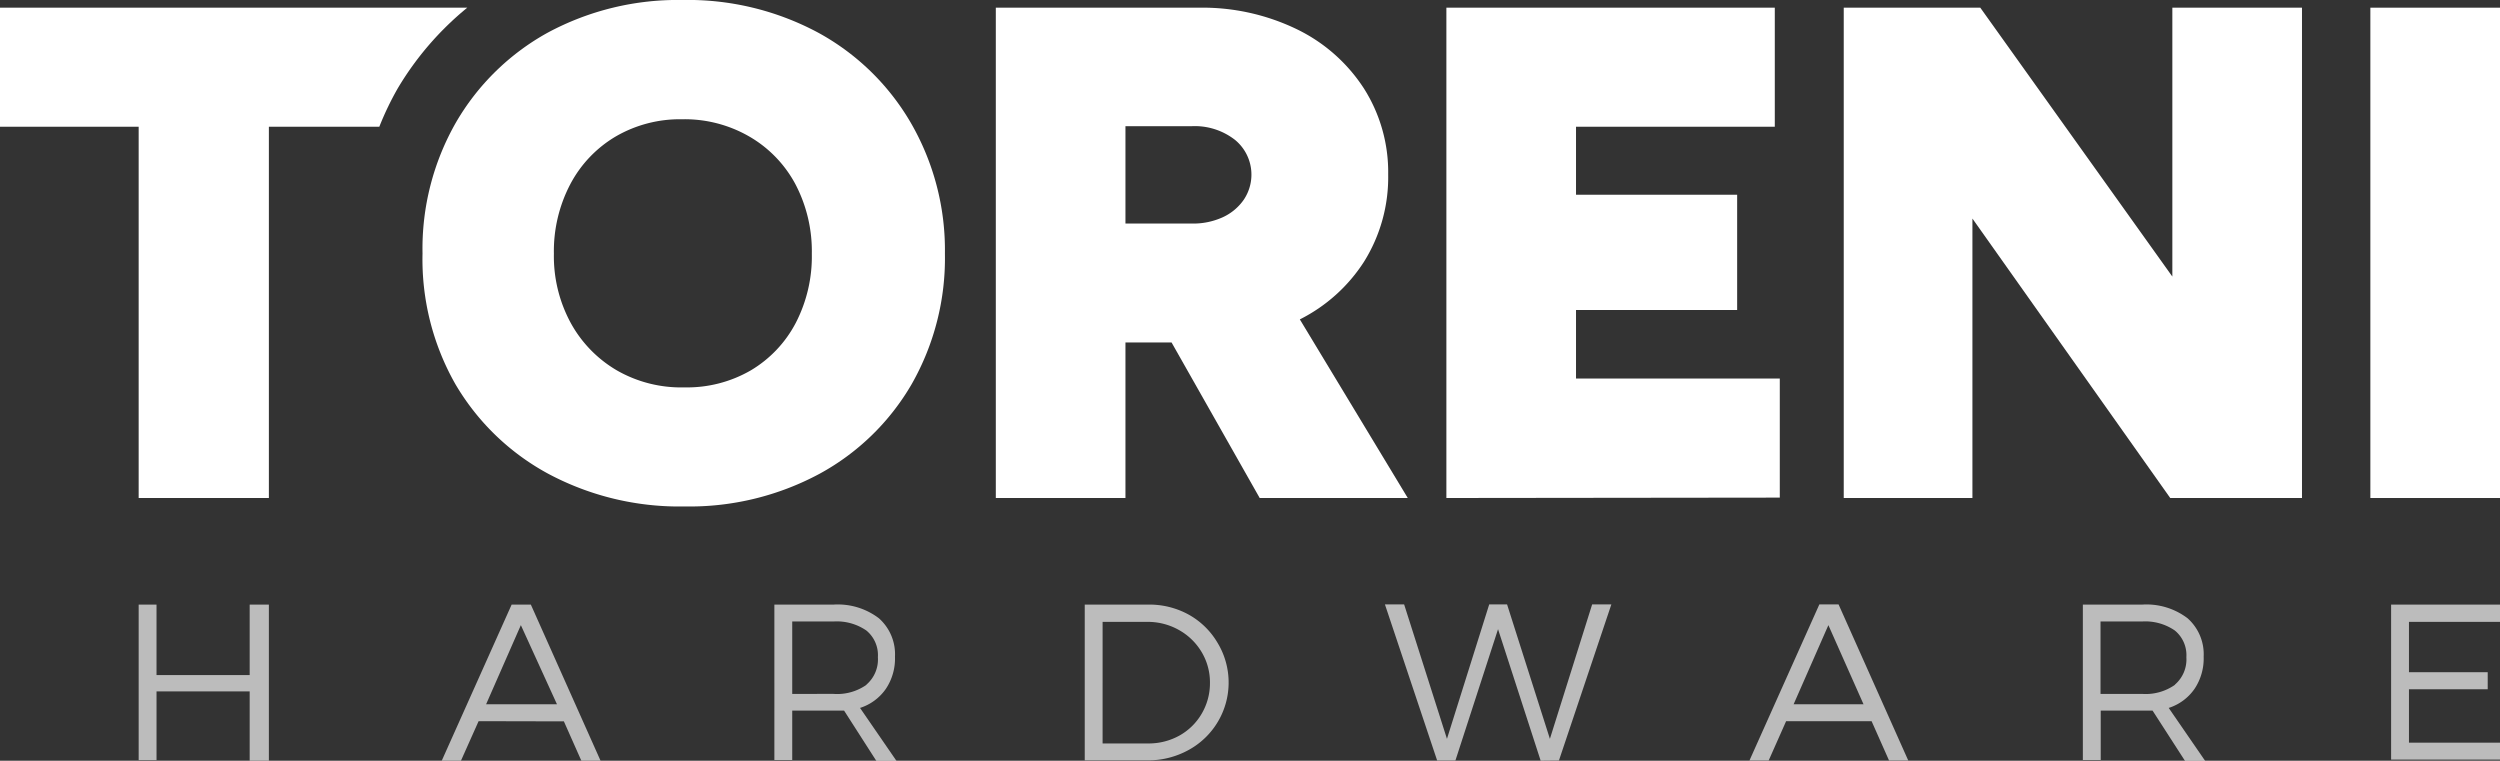
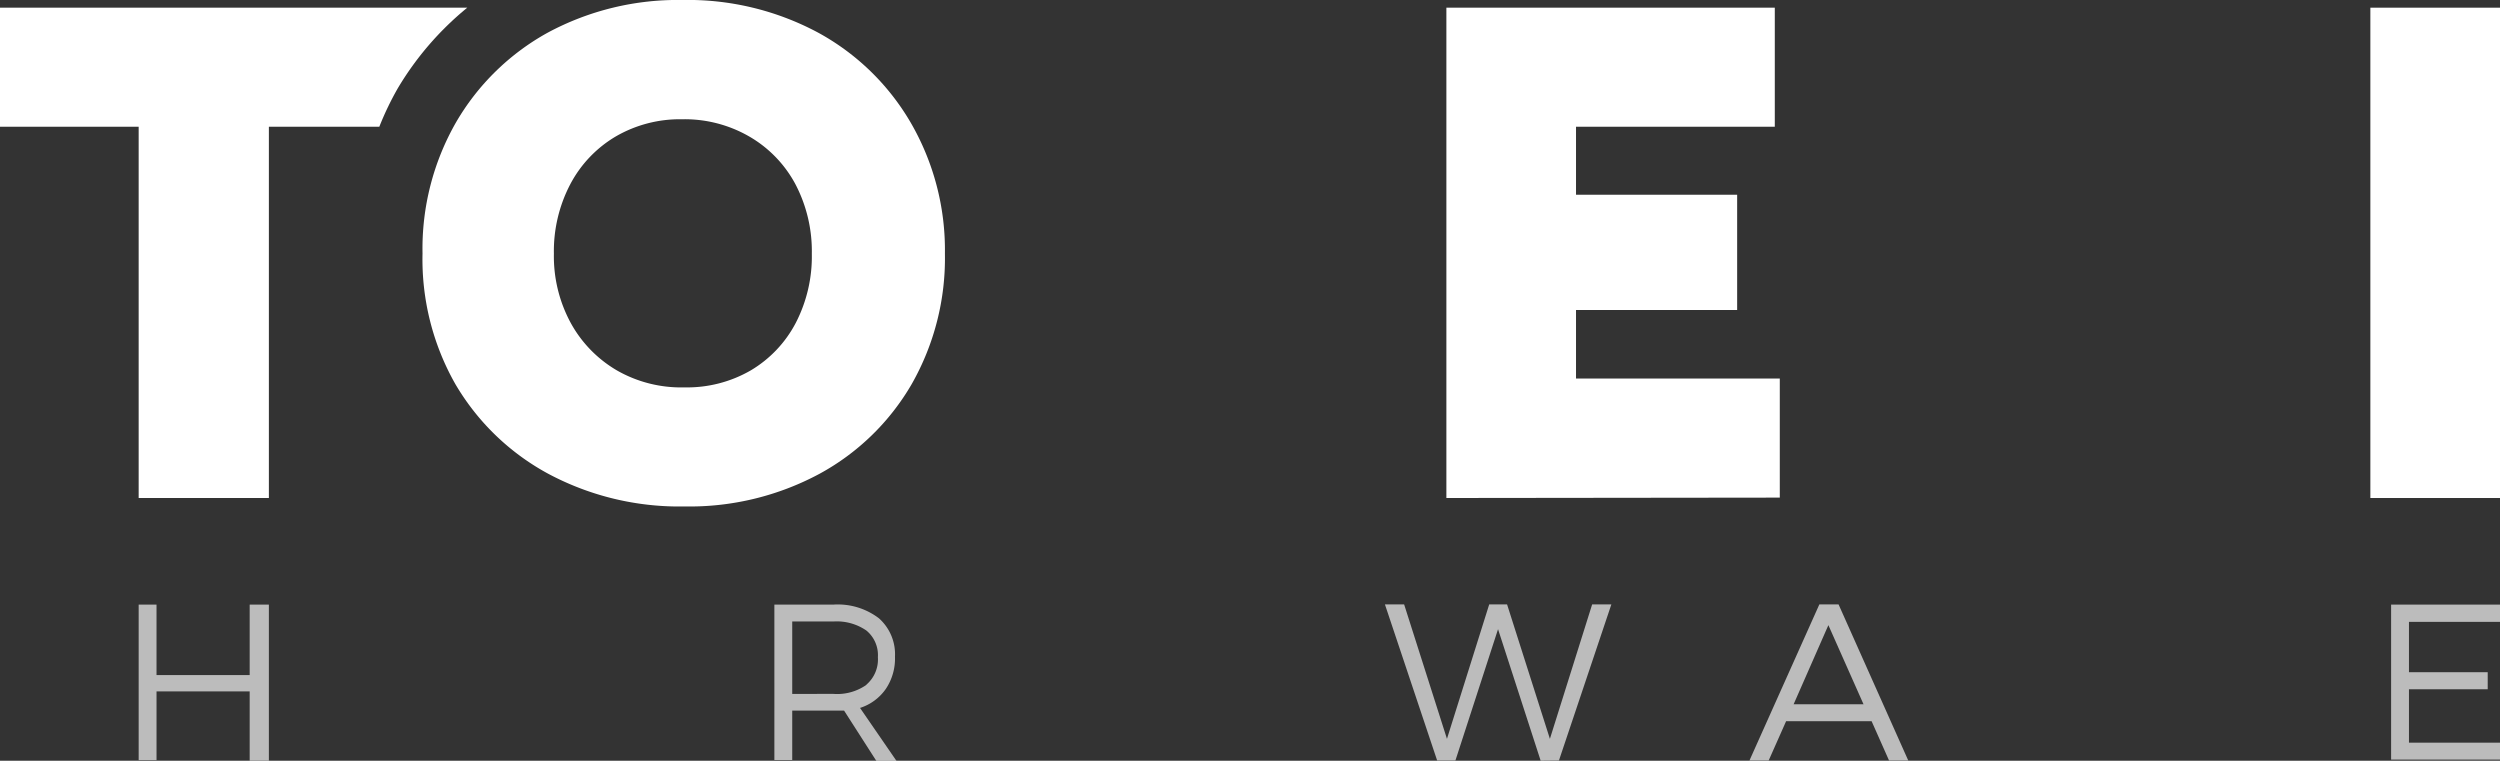
<svg xmlns="http://www.w3.org/2000/svg" viewBox="0 0 130.17 39.61">
  <rect x="0" y="0" width="130.17" height="39.61" fill="#333333" stroke="none" />
  <defs>
    <style>.cls-1{fill:#bcbcbc;}.cls-2{fill:#fff;}</style>
  </defs>
  <title>Asset 3</title>
  <g id="Layer_2" data-name="Layer 2">
    <g id="Layer_1-2" data-name="Layer 1">
      <path class="cls-1" d="M13,39.61V36H8.15v3.58H7.22V31.48h.93v3.67H13V31.48H14v8.13Z" />
-       <path class="cls-1" d="M24.92,37.55,24,39.61H23l3.64-8.13h1l3.63,8.13h-1l-.91-2.05Zm2.2-5-1.81,4.12H29Z" />
      <path class="cls-1" d="M43.95,37l-.54,0H41.25v2.57h-.93V31.48H43.4a3.53,3.53,0,0,1,2.36.71,2.5,2.5,0,0,1,.84,2,2.84,2.84,0,0,1-.47,1.67,2.59,2.59,0,0,1-1.35,1l1.9,2.76H45.63Zm1.16-1.35a1.73,1.73,0,0,0,.6-1.43,1.66,1.66,0,0,0-.6-1.39,2.71,2.71,0,0,0-1.71-.47H41.25v3.77H43.4A2.65,2.65,0,0,0,45.11,35.66Z" />
-       <path class="cls-1" d="M61.89,32a4,4,0,0,1,1.5,1.46,4,4,0,0,1-1.52,5.6,4.36,4.36,0,0,1-2.14.53H56.48V31.48h3.29A4.25,4.25,0,0,1,61.89,32Zm-4.48,6.71h2.37a3.29,3.29,0,0,0,1.63-.41,3.07,3.07,0,0,0,1.16-1.14A3.13,3.13,0,0,0,63,35.56a3.08,3.08,0,0,0-.44-1.62,3.18,3.18,0,0,0-1.18-1.14,3.29,3.29,0,0,0-1.64-.42H57.41Z" />
      <path class="cls-1" d="M80.22,39.61,78,32.76l-2.22,6.84h-.95l-2.72-8.13h1l2.23,7,2.2-7h.93l2.23,7,2.2-7h1l-2.73,8.13Z" />
      <path class="cls-1" d="M93,37.55l-.91,2.05h-1l3.64-8.13h1l3.63,8.13h-1l-.91-2.05Zm2.2-5-1.81,4.12h3.64Z" />
-       <path class="cls-1" d="M112.08,37l-.54,0h-2.16v2.57h-.93V31.48h3.09a3.53,3.53,0,0,1,2.36.71,2.5,2.5,0,0,1,.84,2,2.84,2.84,0,0,1-.47,1.67,2.59,2.59,0,0,1-1.35,1l1.9,2.76h-1.05Zm1.16-1.35a1.73,1.73,0,0,0,.6-1.43,1.66,1.66,0,0,0-.6-1.39,2.71,2.71,0,0,0-1.71-.47h-2.16v3.77h2.16A2.65,2.65,0,0,0,113.24,35.66Z" />
      <path class="cls-1" d="M125.43,32.38V35h4.1v.89h-4.1v2.78h4.74v.88H124.5V31.48h5.67v.9Z" />
      <path class="cls-2" d="M35.64,26.37a14.48,14.48,0,0,1-7.09-1.7A12.49,12.49,0,0,1,23.71,20,13.15,13.15,0,0,1,22,13.2a13.23,13.23,0,0,1,1.75-6.84A12.51,12.51,0,0,1,28.52,1.7a14.28,14.28,0,0,1,7-1.7,14.36,14.36,0,0,1,7.08,1.7,12.5,12.5,0,0,1,4.81,4.67A13.22,13.22,0,0,1,49.2,13.2,13.25,13.25,0,0,1,47.47,20a12.39,12.39,0,0,1-4.8,4.67A14.3,14.3,0,0,1,35.64,26.37Zm0-6.2a6.62,6.62,0,0,0,3.46-.89,6.23,6.23,0,0,0,2.33-2.46,7.53,7.53,0,0,0,.84-3.61,7.51,7.51,0,0,0-.86-3.63A6.29,6.29,0,0,0,39,7.1a6.72,6.72,0,0,0-3.48-.89,6.65,6.65,0,0,0-3.45.89,6.29,6.29,0,0,0-2.37,2.48,7.51,7.51,0,0,0-.86,3.63,7.28,7.28,0,0,0,.88,3.61,6.45,6.45,0,0,0,2.39,2.46A6.72,6.72,0,0,0,35.64,20.17Z" />
      <path class="cls-2" d="M20.71,4.6A15.91,15.91,0,0,1,24.33.4H0V6.6H7.22V25.93H14V6.6h5.75A15.55,15.55,0,0,1,20.71,4.6Z" />
-       <path class="cls-2" d="M73.3,25.93l-5.62-9.3a8.51,8.51,0,0,0,3.34-3,8.3,8.3,0,0,0,1.26-4.54A8.13,8.13,0,0,0,71,4.58a8.65,8.65,0,0,0-3.48-3.06A11.28,11.28,0,0,0,62.43.4H51.85V25.93H58.6v-8.1H61l4.59,8.1ZM58.6,6.57h3.46a3.4,3.4,0,0,1,2.24.71,2.34,2.34,0,0,1,.46,3.12,2.7,2.7,0,0,1-1.09.91,3.71,3.71,0,0,1-1.61.33H58.6Z" />
      <path class="cls-2" d="M75.31,25.93V.4H92.41V6.6H82.06v3.54h8.39v6H82.06v3.57H92.67v6.2Z" />
-       <path class="cls-2" d="M96,25.93V.4h7.11l10,14V.4h6.75V25.93H113L102.7,11.38V25.93Z" />
      <path class="cls-2" d="M123.42,25.93V.4h6.75V25.93Z" />
    </g>
  </g>
</svg>